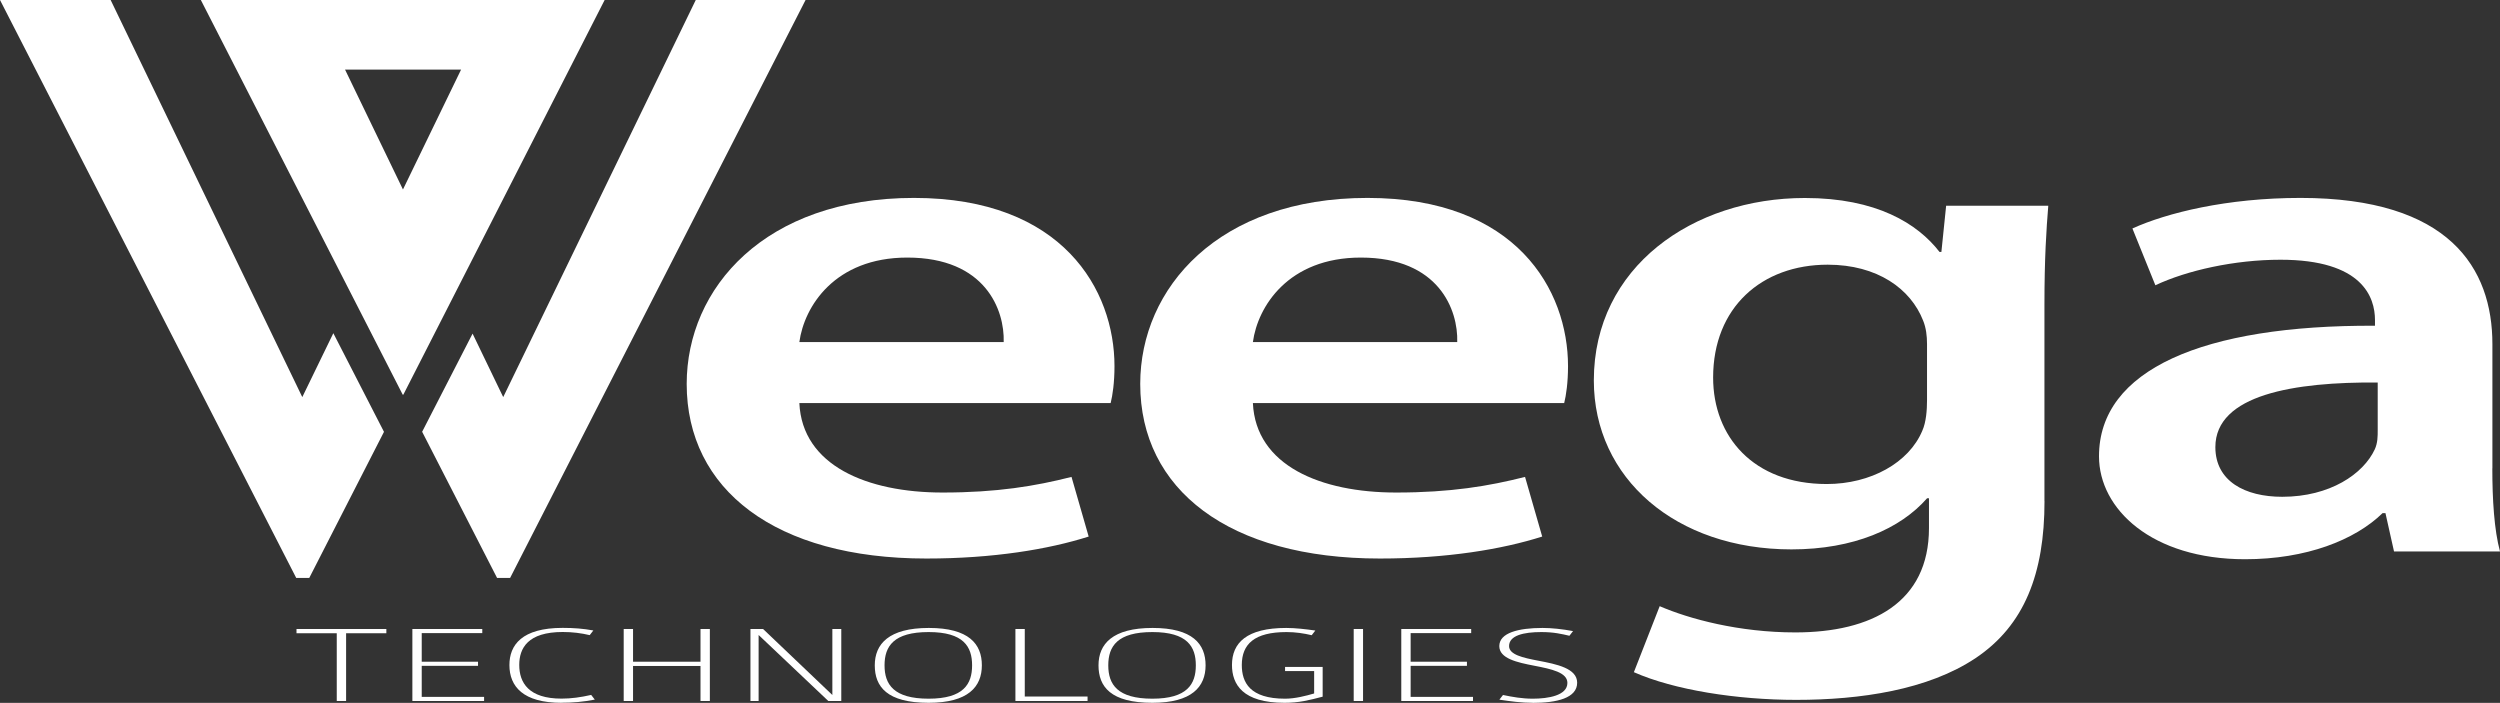
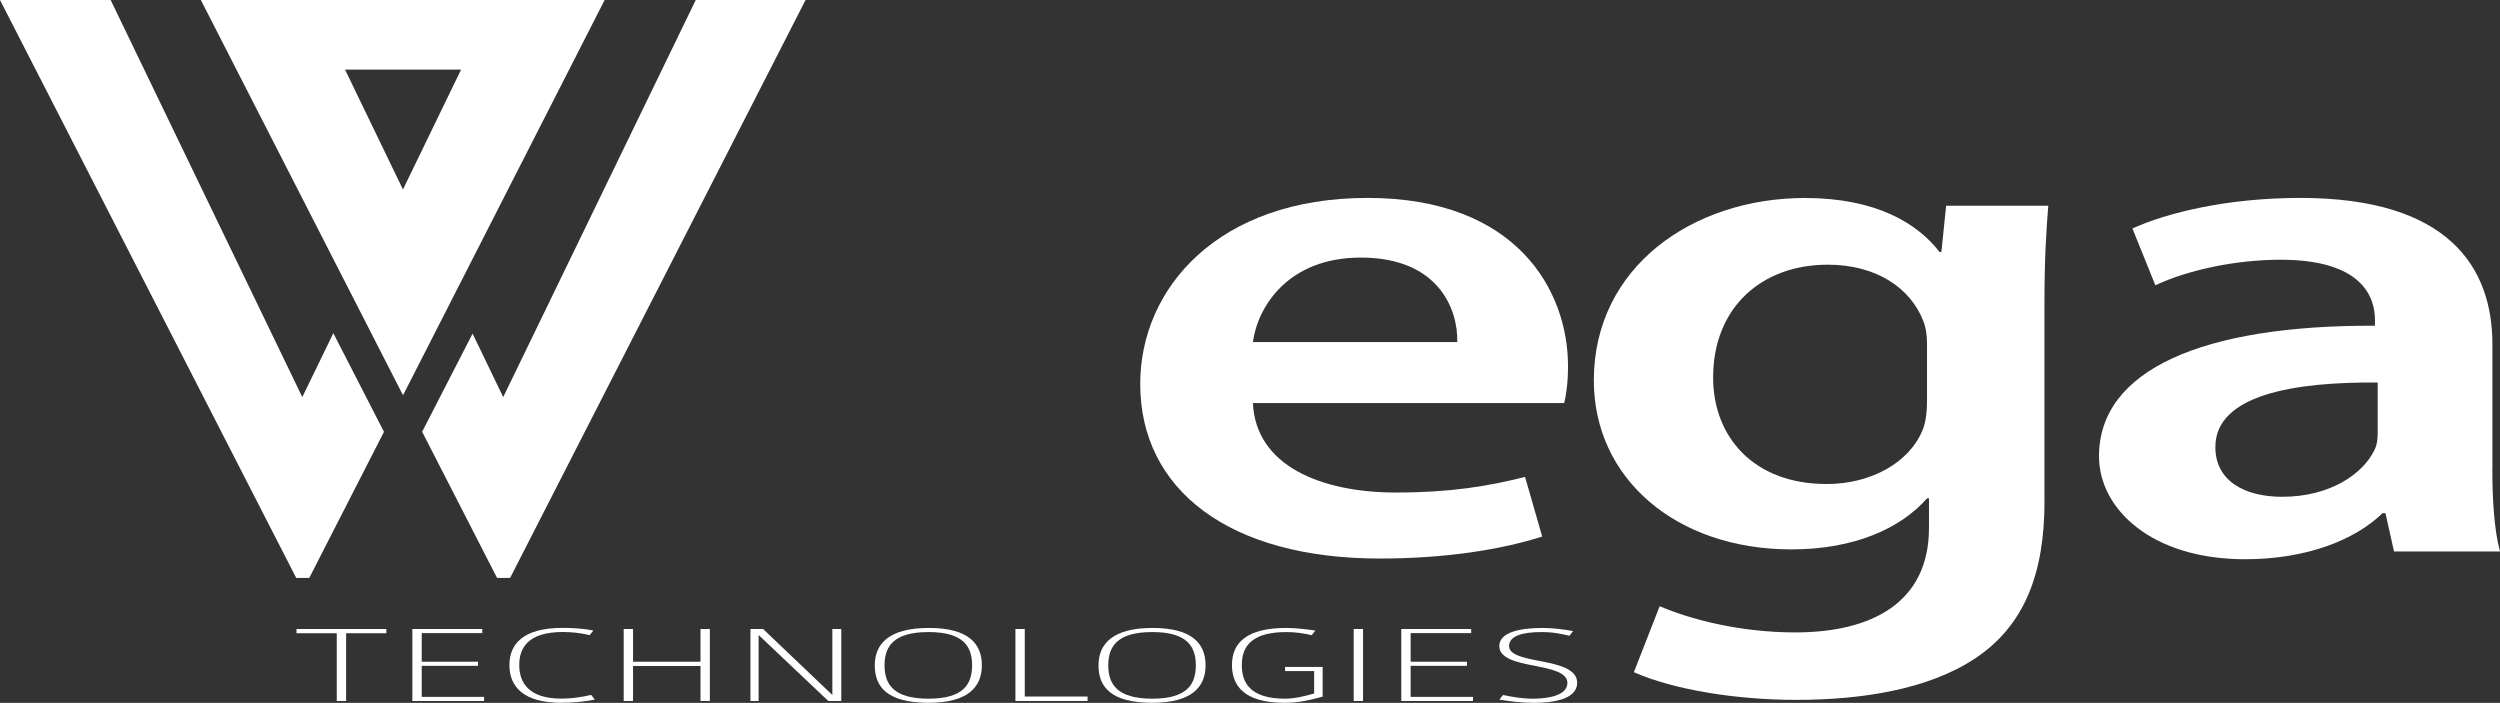
<svg xmlns="http://www.w3.org/2000/svg" id="Camada_1" version="1.1" viewBox="113.28 371.14 358.35 100.75">
  <rect x="113.28" y="371.14" width="358.35" height="100.75" fill="#333333" stroke="none" />
  <g>
-     <path d="M227.86,428.92c.41,8.96,9.72,12.82,20.53,12.82,7.8,0,13.28-.92,18.48-2.24l2.46,8.55c-5.75,1.83-13.69,3.15-23.27,3.15-21.63,0-34.35-9.87-34.35-25.03,0-13.74,11.22-26.66,32.58-26.66s28.74,13.23,28.74,24.12c0,2.34-.27,4.17-.55,5.29h-44.62ZM257.15,420.17c.14-4.58-2.6-12.11-13.82-12.11-10.4,0-14.78,7.02-15.47,12.11h29.29Z" style="fill: #fff;" />
    <path d="M292.87,428.92c.41,8.96,9.72,12.82,20.53,12.82,7.8,0,13.28-.92,18.48-2.24l2.46,8.55c-5.75,1.83-13.69,3.15-23.27,3.15-21.63,0-34.35-9.87-34.35-25.03,0-13.74,11.22-26.66,32.58-26.66s28.74,13.23,28.74,24.12c0,2.34-.27,4.17-.55,5.29h-44.62ZM322.16,420.17c.14-4.58-2.6-12.11-13.82-12.11-10.4,0-14.78,7.02-15.47,12.11h29.29Z" style="fill: #fff;" />
    <path d="M406.34,442.97c0,10.38-2.88,17.81-9.86,22.49-6.84,4.58-16.56,6-25.73,6-8.49,0-17.52-1.42-23.27-3.97l3.7-9.46c4.24,1.83,11.36,3.76,19.44,3.76,10.95,0,19.16-4.27,19.16-14.96v-4.27h-.27c-3.83,4.38-10.54,7.33-19.44,7.33-16.56,0-28.33-10.18-28.33-24.22,0-16.28,14.23-26.15,30.25-26.15,10.26,0,16.15,3.66,19.3,7.73h.27l.68-6.62h14.64c-.27,3.36-.55,7.43-.55,14.25v28.09ZM389.5,420.48c0-1.22-.14-2.34-.55-3.36-1.78-4.58-6.57-8.04-13.69-8.04-9.44,0-16.42,6.11-16.42,16.18,0,8.45,5.75,15.26,16.29,15.26,6.3,0,11.77-3.05,13.69-7.63.55-1.22.68-2.95.68-4.38v-8.04Z" style="fill: #fff;" />
    <path d="M470.53,438.28c0,4.48.27,8.85,1.1,11.91h-15.19l-1.23-5.5h-.41c-3.97,3.87-10.95,6.61-19.71,6.61-13.41,0-20.94-7.22-20.94-14.75,0-12.42,14.92-18.83,39.56-18.72v-.81c0-3.26-1.78-8.65-13.55-8.65-6.57,0-13.41,1.53-17.93,3.66l-3.29-8.14c4.93-2.24,13.55-4.38,24.09-4.38,21.35,0,27.51,10.07,27.51,20.96v17.81ZM454.1,425.97c-11.91-.1-23.27,1.73-23.27,9.26,0,4.88,4.24,7.12,9.58,7.12,6.84,0,11.63-3.26,13.28-6.82.41-.92.41-1.83.41-2.75v-6.82Z" style="fill: #fff;" />
  </g>
  <polygon points="156.61 428.06 129.14 371.14 113.28 371.14 155.74 453.98 157.61 453.98 168.32 433.04 161.06 418.9 156.61 428.06" style="fill: #fff;" />
  <path d="M199.95,371.14h-57.88l28.95,56.6.03-.06.03.06,28.87-56.6ZM171.04,398.3l-8.3-17.18h16.63l-8.33,17.18Z" style="fill: #fff;" />
  <polygon points="213.01 371.14 185.41 428.06 181.02 418.96 173.79 433.03 184.53 453.98 186.4 453.98 228.75 371.14 213.01 371.14" style="fill: #fff;" />
  <g>
    <path d="M162.89,461.91v9.71h-1.34v-9.71h-5.77v-.61h12.88v.61h-5.77Z" style="fill: #fff;" />
    <path d="M172.39,471.62v-10.32h10.02v.59h-8.68v4.1h8.07v.59h-8.07v4.45h8.94v.59h-10.28Z" style="fill: #fff;" />
    <path d="M193.76,471.88c-5.48,0-7.46-2.33-7.46-5.41,0-2.87,1.78-5.33,7.63-5.33,1.63,0,2.97.11,4.4.37l-.52.67c-1.22-.29-2.48-.45-3.87-.45-5.01,0-6.23,2.33-6.23,4.72,0,2.54,1.34,4.83,6.06,4.83,1.4,0,2.74-.19,4.25-.53l.52.67c-1.66.32-3.12.45-4.78.45Z" style="fill: #fff;" />
    <path d="M213.69,471.62v-5.02h-9.67v5.02h-1.34v-10.32h1.34v4.69h9.67v-4.69h1.34v10.32h-1.34Z" style="fill: #fff;" />
    <path d="M232.01,471.62l-9.99-9.46v9.46h-1.17v-10.32h1.81l9.93,9.46v-9.46h1.28v10.32h-1.86Z" style="fill: #fff;" />
    <path d="M246.39,471.88c-5.97,0-7.72-2.31-7.72-5.37s2.01-5.36,7.75-5.36,7.6,2.3,7.6,5.36-1.95,5.37-7.63,5.37ZM246.39,461.74c-5.01,0-6.32,2.03-6.32,4.77s1.31,4.78,6.32,4.78,6.23-2.1,6.23-4.78-1.22-4.77-6.23-4.77Z" style="fill: #fff;" />
    <path d="M258.83,471.62v-10.32h1.34v9.68h9v.64h-10.34Z" style="fill: #fff;" />
    <path d="M278.46,471.88c-5.97,0-7.72-2.31-7.72-5.37s2.01-5.36,7.75-5.36,7.6,2.3,7.6,5.36-1.95,5.37-7.63,5.37ZM278.46,461.74c-5.01,0-6.32,2.03-6.32,4.77s1.31,4.78,6.32,4.78,6.23-2.1,6.23-4.78-1.22-4.77-6.23-4.77Z" style="fill: #fff;" />
    <path d="M297.39,471.88c-5.97,0-7.52-2.63-7.52-5.42,0-3.17,2.1-5.31,7.78-5.31,1.31,0,2.83.18,4.17.37l-.52.67c-1.14-.27-2.33-.45-3.61-.45-4.6,0-6.41,1.72-6.41,4.72,0,2.49,1.14,4.83,6.2,4.83,1.43,0,2.97-.4,4.17-.75v-3.21h-4.17v-.59h5.39v4.26c-1.95.51-3.38.88-5.48.88Z" style="fill: #fff;" />
    <path d="M307.32,471.62v-10.32h1.34v10.32h-1.34Z" style="fill: #fff;" />
    <path d="M314.14,471.62v-10.32h10.02v.59h-8.68v4.1h8.07v.59h-8.07v4.45h8.94v.59h-10.28Z" style="fill: #fff;" />
    <path d="M332.98,471.88c-1.63,0-3.18-.21-4.78-.45l.52-.67c1.4.29,2.74.53,4.28.53,2.18,0,4.95-.45,4.95-2.26,0-1.51-2.3-1.99-4.72-2.46-2.5-.48-5.04-1.04-5.04-2.82,0-1.9,2.74-2.6,6.2-2.6,1.28,0,2.83.16,4.37.45l-.52.67c-1.08-.25-2.21-.53-4.02-.53-2.53,0-4.63.48-4.63,2.01,0,1.23,1.98,1.67,4.17,2.09,2.68.51,5.59,1.1,5.59,3.16,0,2.2-2.91,2.89-6.38,2.89Z" style="fill: #fff;" />
  </g>
</svg>